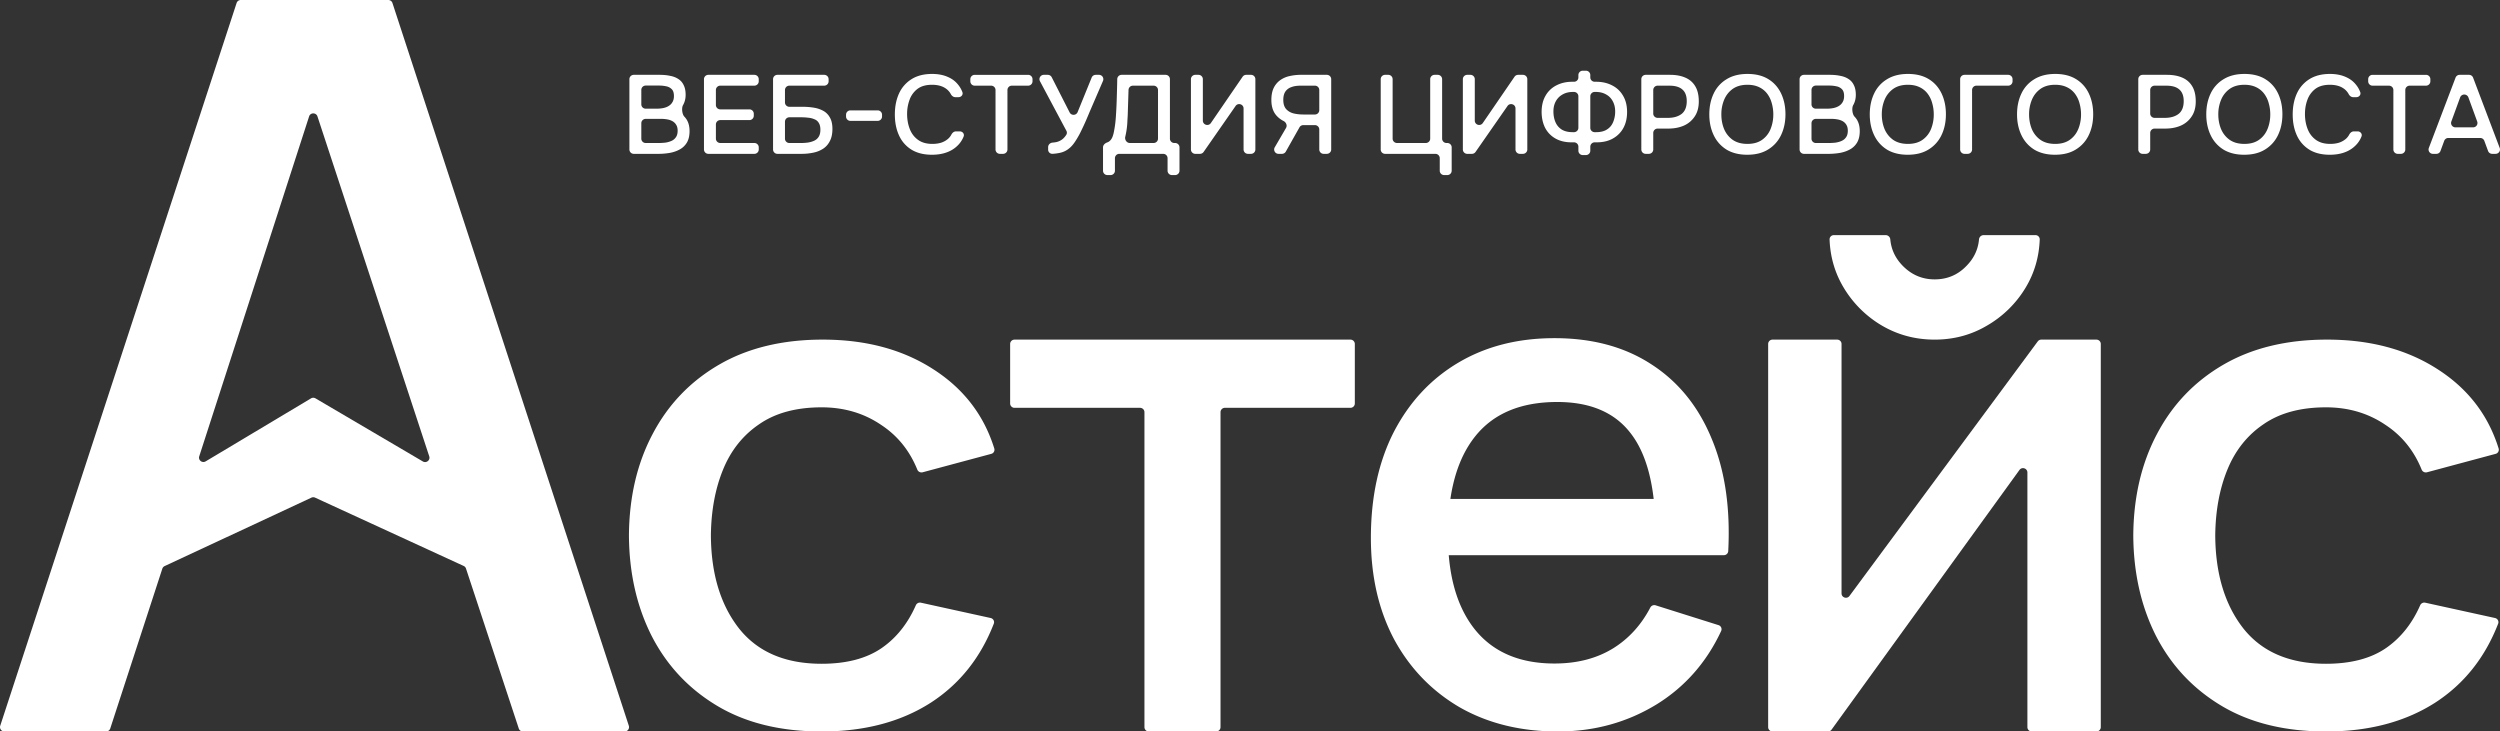
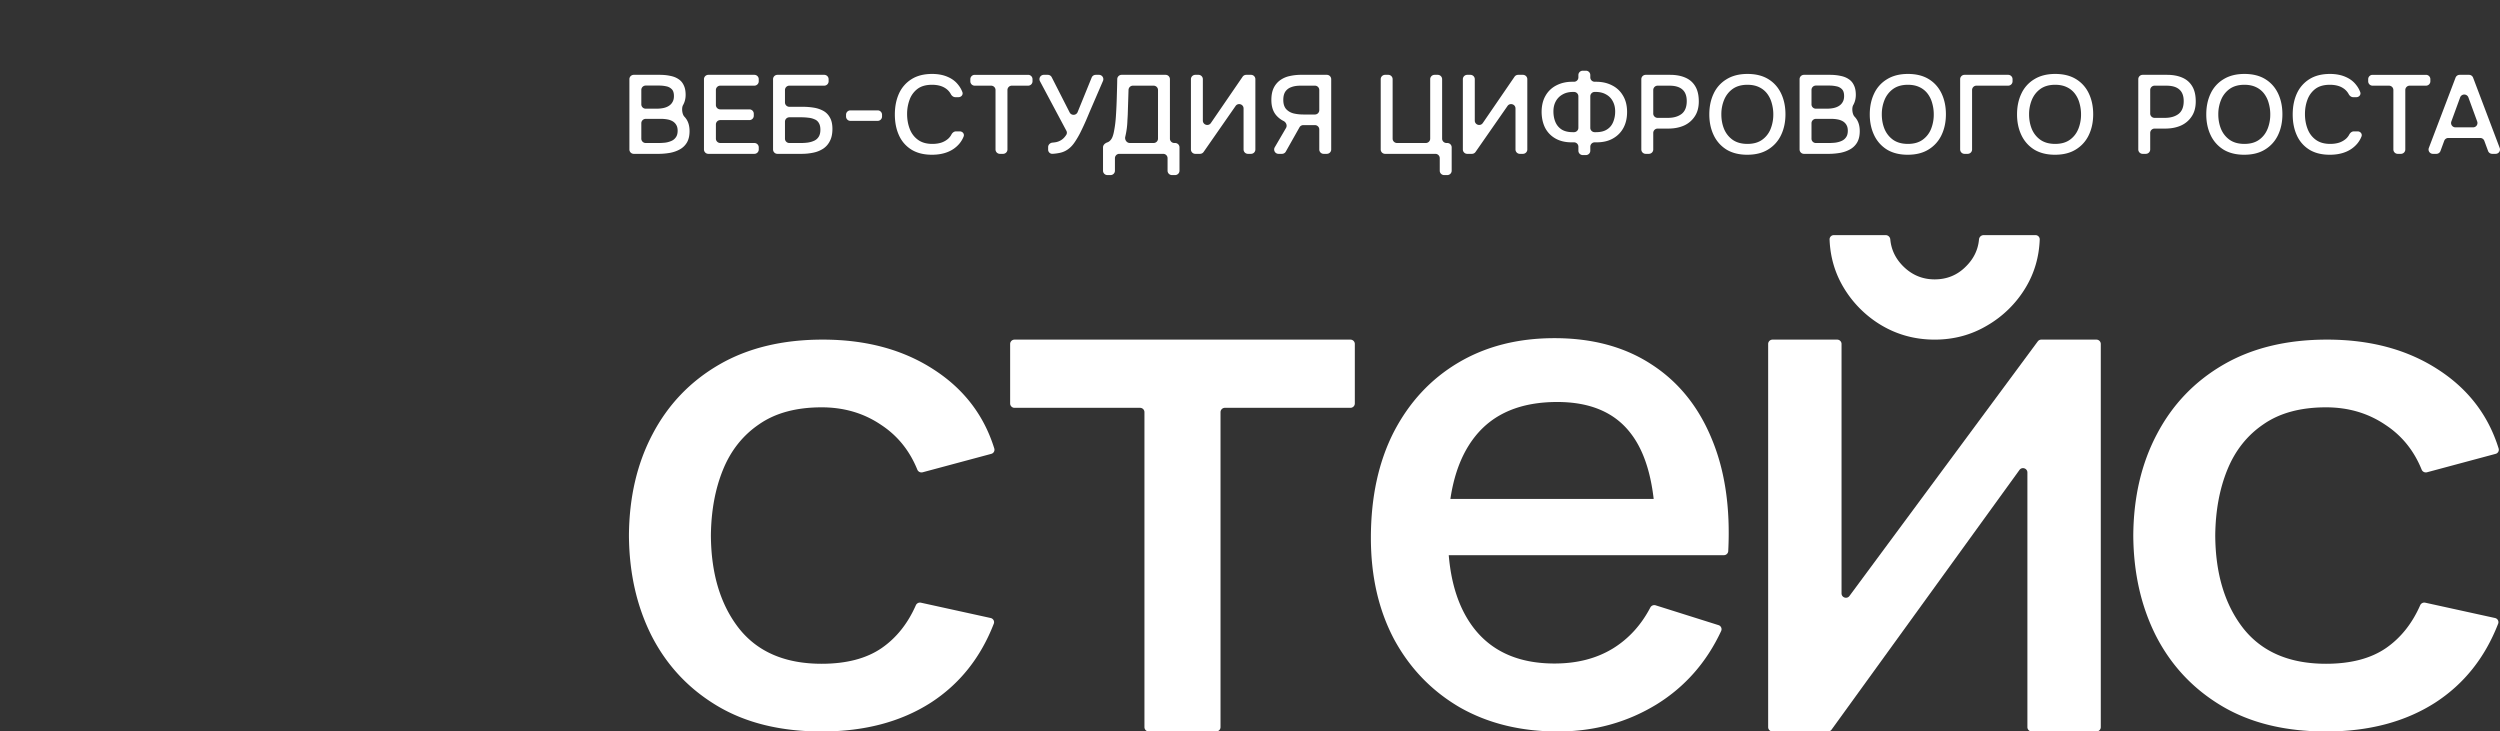
<svg xmlns="http://www.w3.org/2000/svg" width="270" height="79" fill="none">
  <rect width="100%" height="100%" fill="#333333" stroke="none" />
-   <path fill-rule="evenodd" clip-rule="evenodd" d="M67.913 78.384a.47.47 0 0 1-.45.616H56.477a.473.473 0 0 1-.45-.324l-5.7-17.273a.471.471 0 0 0-.25-.28L34.03 53.745a.476.476 0 0 0-.4.001l-15.848 7.39a.471.471 0 0 0-.25.28l-5.624 17.258a.473.473 0 0 1-.45.325H.474a.47.47 0 0 1-.45-.616L25.554.324a.473.473 0 0 1 .45-.324h15.93c.204 0 .386.131.45.325l25.53 78.06ZM21.518 49.28c-.134.413.32.77.694.547l11.376-6.802a.476.476 0 0 1 .485-.002l11.595 6.814c.376.22.827-.139.691-.55L34.284 12.57c-.143-.433-.76-.432-.9.002L21.518 49.28Z" fill="#fff" />
  <path d="M88.738 79c-4.412 0-8.16-.916-11.243-2.747-3.084-1.832-5.45-4.344-7.097-7.536-1.622-3.193-2.446-6.819-2.472-10.878.026-4.133.877-7.783 2.551-10.951 1.675-3.193 4.067-5.693 7.177-7.5 3.11-1.806 6.845-2.71 11.204-2.71 4.705 0 8.718 1.09 12.041 3.268 3.214 2.09 5.375 4.92 6.484 8.491a.46.46 0 0 1-.326.58l-7.413 1.99a.487.487 0 0 1-.575-.29c-.835-2.059-2.139-3.67-3.911-4.832-1.861-1.262-4-1.893-6.42-1.893-2.737 0-4.984.606-6.738 1.82-1.754 1.187-3.057 2.82-3.907 4.9-.85 2.078-1.29 4.454-1.316 7.127.026 4.133 1.037 7.475 3.03 10.024 2.02 2.549 4.997 3.824 8.931 3.824 2.685 0 4.851-.57 6.5-1.708 1.578-1.097 2.802-2.632 3.672-4.608.092-.21.32-.33.546-.281l7.537 1.655c.278.061.44.352.337.616-1.423 3.667-3.687 6.507-6.79 8.52C97.297 77.962 93.363 79 88.738 79Zm162.47 0c-4.413 0-8.161-.916-11.244-2.747-3.083-1.832-5.449-4.344-7.097-7.536-1.622-3.193-2.446-6.819-2.472-10.878.026-4.133.877-7.783 2.552-10.951 1.674-3.193 4.066-5.693 7.176-7.5 3.11-1.806 6.845-2.71 11.204-2.71 4.705 0 8.719 1.09 12.041 3.268 3.214 2.09 5.376 4.92 6.484 8.491a.46.46 0 0 1-.326.58l-7.413 1.99a.487.487 0 0 1-.575-.29c-.834-2.059-2.138-3.67-3.911-4.832-1.861-1.262-4.001-1.893-6.419-1.893-2.738 0-4.984.606-6.739 1.82-1.754 1.187-3.056 2.82-3.907 4.9-.851 2.078-1.289 4.454-1.316 7.127.027 4.133 1.037 7.475 3.03 10.024 2.021 2.549 4.998 3.824 8.932 3.824 2.684 0 4.851-.57 6.499-1.708 1.578-1.097 2.802-2.632 3.672-4.608.093-.21.32-.33.546-.281l7.537 1.655c.279.061.44.352.338.616-1.424 3.667-3.687 6.507-6.791 8.52-3.242 2.08-7.176 3.119-11.801 3.119Zm-127.135 0a.472.472 0 0 1-.473-.47V44.516c0-.26-.212-.47-.473-.47h-13.559a.472.472 0 0 1-.473-.47v-6.427c0-.26.212-.47.473-.47h36.28c.261 0 .473.21.473.47v6.426c0 .26-.212.47-.473.47h-13.559a.472.472 0 0 0-.473.47V78.53c0 .26-.212.47-.473.47h-7.27Zm44.186 0c-4.023 0-7.559-.87-10.608-2.608-3.023-1.764-5.385-4.21-7.084-7.34-1.674-3.156-2.511-6.807-2.511-10.956 0-4.397.825-8.21 2.474-11.439 1.674-3.23 3.998-5.726 6.971-7.49 2.974-1.763 6.435-2.645 10.383-2.645 4.123 0 7.634.956 10.532 2.869 2.899 1.888 5.06 4.583 6.484 8.086 1.405 3.395 1.988 7.409 1.75 12.04a.468.468 0 0 1-.47.442h-6.916a.472.472 0 0 1-.473-.47v-2.361c-.05-4.67-.95-8.124-2.699-10.36-1.724-2.235-4.36-3.353-7.908-3.353-3.923 0-6.872 1.23-8.846 3.69-1.974 2.458-2.961 6.01-2.961 10.656 0 4.422.987 7.85 2.961 10.284 1.974 2.41 4.823 3.614 8.546 3.614 2.449 0 4.56-.546 6.334-1.639 1.692-1.051 3.03-2.52 4.015-4.405a.485.485 0 0 1 .574-.241l6.793 2.14a.462.462 0 0 1 .285.634c-1.573 3.373-3.888 6.01-6.944 7.908C175.742 78.02 172.182 79 168.259 79Zm-13.958-19.04a.472.472 0 0 1-.473-.47v-5.134c0-.26.212-.47.473-.47h27.952a.47.47 0 0 1 .473.47v5.133a.47.47 0 0 1-.473.47h-27.952Zm48.924-24.81c1.735 1.02 3.641 1.529 5.718 1.529 2.076 0 3.969-.51 5.678-1.529a11.65 11.65 0 0 0 4.141-4.075c.948-1.57 1.457-3.307 1.529-5.212a.458.458 0 0 0-.465-.47h-5.599a.507.507 0 0 0-.495.47c-.101 1.107-.567 2.074-1.398 2.9-.92.94-2.051 1.41-3.391 1.41-1.315 0-2.445-.47-3.392-1.41-.831-.826-1.297-1.793-1.398-2.9a.507.507 0 0 0-.495-.47h-5.599a.459.459 0 0 0-.465.47c.072 1.905.582 3.642 1.529 5.212a11.751 11.751 0 0 0 4.102 4.075Z" fill="#fff" />
  <path d="M226.412 36.679c.261 0 .473.21.473.47v41.38c0 .26-.212.471-.473.471h-6.98a.472.472 0 0 1-.473-.47v-27.5c0-.456-.589-.645-.857-.274l-20.296 28.048a.474.474 0 0 1-.384.196h-5.988a.471.471 0 0 1-.473-.47V37.149c0-.26.211-.47.473-.47h6.98c.261 0 .473.21.473.47v26.937c0 .454.584.645.854.279l20.338-27.495a.474.474 0 0 1 .381-.191h5.952ZM68.448 16.615a.472.472 0 0 1-.473-.47V8.552c0-.26.212-.47.473-.47h2.794c.413 0 .79.036 1.13.109.348.064.647.18.898.35.251.16.442.382.571.663.138.274.207.62.207 1.038 0 .41-.093.78-.28 1.11-.177.307-.103.992.144 1.246.058.06.111.123.16.191.267.354.4.813.4 1.376 0 .475-.088.873-.266 1.195a1.996 1.996 0 0 1-.741.748c-.316.185-.68.318-1.093.398a7.373 7.373 0 0 1-1.3.11h-2.624Zm.814-1.64c0 .259.212.47.474.47h1.36c.243 0 .486-.013.73-.037a2.47 2.47 0 0 0 .667-.18 1.11 1.11 0 0 0 .498-.4c.13-.176.194-.414.194-.711 0-.25-.048-.455-.145-.616a1.083 1.083 0 0 0-.389-.398 1.71 1.71 0 0 0-.57-.205 3.52 3.52 0 0 0-.657-.06h-1.689a.472.472 0 0 0-.473.47v1.666Zm0-3.706c0 .26.212.47.474.47h1.154c.275 0 .526-.024.753-.072.235-.049.437-.13.607-.242.17-.112.3-.253.389-.422.097-.17.146-.378.146-.628 0-.33-.073-.571-.219-.724a1.103 1.103 0 0 0-.595-.326 3.61 3.61 0 0 0-.814-.084h-1.421a.472.472 0 0 0-.474.47v1.558Zm7.24 5.346a.472.472 0 0 1-.473-.47V8.552c0-.26.212-.47.473-.47h4.969c.261 0 .473.21.473.47v.23c0 .26-.212.47-.473.47H77.79a.472.472 0 0 0-.474.47v1.62c0 .259.212.47.474.47h3.146c.261 0 .473.21.473.47v.218c0 .26-.212.47-.473.47H77.79a.472.472 0 0 0-.473.47v1.534c0 .26.212.47.474.47h3.68c.262 0 .474.21.474.47v.23c0 .26-.212.471-.473.471h-4.969Zm7.461 0a.472.472 0 0 1-.473-.47V8.552c0-.26.211-.47.473-.47h5.053c.262 0 .474.21.474.47v.23c0 .26-.212.47-.474.47H85.25a.472.472 0 0 0-.473.47v1.342c0 .26.212.47.473.47h1.446c.421 0 .822.032 1.202.096a3.14 3.14 0 0 1 1.033.35c.3.17.534.41.704.725.178.313.267.72.267 1.219 0 .514-.089.945-.267 1.291-.17.346-.409.624-.716.833a3.04 3.04 0 0 1-1.057.434 6.077 6.077 0 0 1-1.3.133h-2.6Zm.814-1.64c0 .259.212.47.473.47h1.24c.259 0 .514-.017.765-.049.259-.04.49-.109.692-.205.202-.097.36-.238.474-.423.121-.193.182-.446.182-.76 0-.306-.057-.547-.17-.724a.895.895 0 0 0-.462-.398 2.068 2.068 0 0 0-.656-.17 5.824 5.824 0 0 0-.765-.048h-1.3a.472.472 0 0 0-.473.47v1.836Zm7.07-1.92a.472.472 0 0 1-.474-.47v-.195c0-.26.212-.47.474-.47h2.94c.261 0 .473.21.473.47v.194c0 .26-.212.47-.473.47h-2.94Zm8.805 3.657c-.882 0-1.623-.185-2.222-.556a3.48 3.48 0 0 1-1.336-1.532c-.3-.652-.45-1.405-.45-2.257 0-.853.15-1.61.45-2.27a3.544 3.544 0 0 1 1.348-1.544c.599-.379 1.34-.568 2.222-.568.64 0 1.199.105 1.677.314.477.201.862.491 1.153.87.188.231.336.492.445.781.103.276-.123.546-.42.546h-.339c-.209 0-.388-.141-.486-.326a1.744 1.744 0 0 0-.609-.652c-.372-.241-.85-.362-1.433-.362-.647 0-1.17.149-1.567.447a2.552 2.552 0 0 0-.85 1.17 4.36 4.36 0 0 0-.267 1.545c0 .572.093 1.103.28 1.594.186.49.481.885.886 1.182.405.298.923.447 1.555.447.388 0 .733-.052 1.032-.157.3-.113.551-.27.753-.47.115-.12.209-.248.282-.388.099-.19.281-.337.495-.337h.407c.299 0 .525.274.416.55a2.82 2.82 0 0 1-.482.802 3.15 3.15 0 0 1-1.227.869c-.494.201-1.065.302-1.713.302Zm7.337-.097a.472.472 0 0 1-.473-.47V9.723c0-.26-.212-.47-.473-.47h-1.774a.471.471 0 0 1-.473-.47v-.23c0-.26.211-.471.473-.471h5.77c.261 0 .473.21.473.47v.23c0 .26-.212.47-.473.47h-1.762a.471.471 0 0 0-.473.47v6.423c0 .26-.212.47-.474.47h-.341Zm5.683-.002a.45.45 0 0 1-.473-.456v-.267c0-.26.212-.466.473-.488.146-.012.28-.03.402-.054.251-.057.473-.161.668-.314.145-.114.283-.27.414-.47a.432.432 0 0 0 .012-.443l-2.852-5.349a.47.47 0 0 1 .418-.69h.429c.179 0 .342.1.422.258l1.937 3.803c.184.36.709.338.861-.036l1.518-3.731a.474.474 0 0 1 .439-.294h.348a.47.47 0 0 1 .435.655l-1.43 3.316c-.113.273-.251.6-.413.977-.162.37-.34.753-.534 1.147a9.136 9.136 0 0 1-.608 1.074c-.21.33-.433.588-.668.773a2.294 2.294 0 0 1-.996.482 5.219 5.219 0 0 1-.802.107Zm5.927 2.295a.472.472 0 0 1-.473-.47v-2.523c0-.26.219-.452.466-.538a.727.727 0 0 0 .226-.126c.154-.128.267-.293.34-.495.073-.193.13-.414.17-.663.049-.25.089-.511.122-.785.032-.274.056-.547.072-.82.049-.749.081-1.49.098-2.221.019-.576.033-1.15.042-1.72a.473.473 0 0 1 .474-.465h4.743a.47.47 0 0 1 .473.47v6.422c0 .26.212.47.474.47h.086c.261 0 .473.21.473.47v2.524c0 .26-.212.47-.473.47h-.341a.472.472 0 0 1-.474-.47v-1.353a.47.47 0 0 0-.473-.47h-4.738a.472.472 0 0 0-.473.47v1.353c0 .26-.212.47-.473.47h-.341Zm1.929-4.136c-.075.327.157.672.496.672h2.568c.261 0 .473-.21.473-.47V9.723c0-.26-.212-.47-.473-.47h-2.238a.472.472 0 0 0-.473.455l-.083 2.647c-.008.185-.02.402-.037.651a8.507 8.507 0 0 1-.206 1.641c-.009.042-.017.084-.027.125Zm7.566 1.843a.472.472 0 0 1-.473-.47V8.552c0-.26.212-.47.473-.47h.341a.47.47 0 0 1 .473.47v4.473c0 .463.603.647.865.265l3.428-5.002a.473.473 0 0 1 .391-.206h.515a.47.47 0 0 1 .473.47v7.593a.47.47 0 0 1-.473.47h-.329a.472.472 0 0 1-.473-.47v-4.431c0-.462-.598-.647-.862-.268l-3.454 4.966a.475.475 0 0 1-.389.203h-.506Zm8.987 0a.47.47 0 0 1-.409-.706l1.219-2.09c.157-.27.01-.611-.269-.752a2.555 2.555 0 0 1-.791-.616c-.349-.41-.523-.961-.523-1.653 0-.5.077-.918.231-1.256a2.24 2.24 0 0 1 .668-.844 2.714 2.714 0 0 1 1.02-.471 5.47 5.47 0 0 1 1.3-.145h2.77c.261 0 .473.21.473.47v7.593c0 .26-.212.47-.473.47h-.341a.472.472 0 0 1-.474-.47v-2.162a.47.47 0 0 0-.473-.47h-1.253a.473.473 0 0 0-.413.24l-1.478 2.622a.475.475 0 0 1-.413.24h-.371Zm2.665-4.248h1.263a.47.47 0 0 0 .473-.47V9.722a.47.47 0 0 0-.473-.47h-1.531c-.421 0-.769.056-1.044.169a1.26 1.26 0 0 0-.632.495c-.137.225-.206.514-.206.869 0 .426.101.756.303.99.203.225.466.381.79.47.332.08.684.12 1.057.12Zm15.221 6.541a.472.472 0 0 1-.474-.47v-1.353a.47.47 0 0 0-.473-.47h-5.43a.472.472 0 0 1-.473-.47V8.552c0-.26.212-.47.473-.47h.341a.47.47 0 0 1 .473.47v6.422c0 .26.212.47.474.47h3.11c.261 0 .473-.21.473-.47V8.552c0-.26.212-.47.473-.47h.341c.262 0 .474.21.474.47v6.422c0 .26.211.47.473.47h.086c.261 0 .473.21.473.47v2.524c0 .26-.212.47-.473.47h-.341Zm2.495-2.293a.472.472 0 0 1-.473-.47V8.552c0-.26.212-.47.473-.47h.341c.262 0 .474.21.474.47v4.473c0 .463.602.647.864.265l3.428-5.002a.473.473 0 0 1 .391-.206h.515c.262 0 .474.21.474.47v7.593c0 .26-.212.47-.474.47h-.329a.472.472 0 0 1-.473-.47v-4.431c0-.462-.598-.647-.862-.268l-3.454 4.966a.474.474 0 0 1-.389.203h-.506Zm12.477.133a.472.472 0 0 1-.473-.47v-.436c0-.26-.212-.47-.473-.47h-.329c-.664-.008-1.235-.153-1.712-.435a2.797 2.797 0 0 1-1.093-1.158c-.243-.5-.365-1.074-.365-1.726.008-.684.154-1.264.437-1.738a2.79 2.79 0 0 1 1.166-1.098c.502-.258 1.069-.387 1.701-.387h.195c.261 0 .473-.21.473-.47v-.254c0-.26.212-.47.473-.47h.341c.261 0 .473.21.473.47v.254c0 .26.212.47.474.47h.158c.64 0 1.21.129 1.712.386.502.25.895.616 1.179 1.099.291.475.441 1.05.449 1.726.008.66-.117 1.239-.377 1.738-.259.49-.631.877-1.117 1.158-.478.282-1.057.427-1.737.435h-.267a.472.472 0 0 0-.474.47v.436c0 .26-.212.47-.473.47h-.341Zm-1.093-2.474h.147c.261 0 .473-.21.473-.47v-3.405c0-.26-.212-.47-.473-.47h-.11c-.437 0-.814.092-1.13.277a1.83 1.83 0 0 0-.728.736c-.17.314-.255.676-.255 1.087 0 .426.072.812.218 1.158.146.338.369.604.668.797.308.193.705.29 1.19.29Zm1.907-.47c0 .26.212.47.474.47h.146c.486 0 .878-.097 1.178-.29.308-.193.53-.459.668-.797a2.95 2.95 0 0 0 .219-1.158c0-.41-.085-.773-.256-1.087a1.745 1.745 0 0 0-.716-.736c-.316-.185-.692-.277-1.13-.277h-.109a.472.472 0 0 0-.474.47v3.404Zm5.984 2.811a.472.472 0 0 1-.474-.47V8.552c0-.26.212-.47.474-.47h2.623c.64 0 1.191.1 1.652.302.47.2.83.515 1.081.941.251.419.377.962.377 1.63 0 .643-.146 1.182-.437 1.617a2.695 2.695 0 0 1-1.166.99c-.494.217-1.057.325-1.689.325h-1.154a.472.472 0 0 0-.473.47v1.788c0 .26-.212.47-.473.47h-.341Zm.814-4.356c0 .26.212.47.473.47h1.106c.615 0 1.109-.141 1.482-.423.372-.29.558-.752.558-1.388 0-.555-.154-.97-.461-1.243-.308-.281-.774-.422-1.397-.422h-1.288a.472.472 0 0 0-.473.47v2.535Zm10.16 4.453c-.882 0-1.631-.185-2.247-.556a3.65 3.65 0 0 1-1.384-1.556c-.316-.66-.474-1.409-.474-2.245 0-.845.158-1.598.474-2.257a3.548 3.548 0 0 1 1.397-1.545c.615-.379 1.364-.568 2.247-.568.89 0 1.639.185 2.247.556.607.37 1.068.885 1.384 1.544.316.66.474 1.413.474 2.257 0 .837-.158 1.586-.474 2.245a3.623 3.623 0 0 1-1.397 1.557c-.607.379-1.356.568-2.247.568Zm.013-1.171c.647 0 1.178-.149 1.591-.447a2.62 2.62 0 0 0 .911-1.17 4.17 4.17 0 0 0 .291-1.57 4.32 4.32 0 0 0-.17-1.218 2.948 2.948 0 0 0-.498-1.026 2.341 2.341 0 0 0-.874-.7c-.357-.17-.774-.254-1.251-.254-.64 0-1.171.149-1.592.447-.413.297-.72.688-.923 1.17a4.055 4.055 0 0 0-.303 1.582c0 .563.097 1.086.291 1.569.203.482.51.873.923 1.17.421.298.956.447 1.604.447Zm6.104 1.074a.472.472 0 0 1-.473-.47V8.552c0-.26.212-.47.473-.47h2.794c.413 0 .79.036 1.13.109.348.064.647.18.898.35.251.16.442.382.571.663.138.274.207.62.207 1.038 0 .41-.093.78-.28 1.11-.177.307-.103.992.144 1.246.058.06.111.123.16.191.267.354.401.813.401 1.376 0 .475-.089.873-.267 1.195a1.995 1.995 0 0 1-.741.748c-.316.185-.68.318-1.093.398a7.376 7.376 0 0 1-1.3.11h-2.624Zm.814-1.64c0 .259.212.47.474.47h1.36c.243 0 .486-.013.729-.037.243-.032.466-.092.668-.18.211-.09.377-.222.498-.4.13-.176.194-.414.194-.711 0-.25-.048-.455-.145-.616a1.082 1.082 0 0 0-.389-.398 1.707 1.707 0 0 0-.571-.205c-.21-.04-.429-.06-.656-.06h-1.688a.472.472 0 0 0-.474.47v1.666Zm0-3.706c0 .26.212.47.474.47h1.154c.275 0 .526-.024.753-.072.235-.049.437-.13.607-.242.17-.112.3-.253.389-.422.097-.17.146-.378.146-.628 0-.33-.073-.571-.219-.724a1.103 1.103 0 0 0-.595-.326 3.61 3.61 0 0 0-.814-.084h-1.421a.472.472 0 0 0-.474.47v1.558Zm10.398 5.443c-.882 0-1.631-.185-2.247-.556a3.65 3.65 0 0 1-1.384-1.556c-.316-.66-.474-1.409-.474-2.245 0-.845.158-1.598.474-2.257a3.548 3.548 0 0 1 1.397-1.545c.615-.379 1.364-.568 2.247-.568.89 0 1.639.185 2.247.556.607.37 1.068.885 1.384 1.544.316.66.474 1.413.474 2.257 0 .837-.158 1.586-.474 2.245a3.623 3.623 0 0 1-1.397 1.557c-.607.379-1.356.568-2.247.568Zm.013-1.171c.647 0 1.178-.149 1.591-.447a2.62 2.62 0 0 0 .911-1.17 4.17 4.17 0 0 0 .291-1.57 4.32 4.32 0 0 0-.17-1.218 2.948 2.948 0 0 0-.498-1.026 2.341 2.341 0 0 0-.874-.7c-.357-.17-.774-.254-1.251-.254-.64 0-1.17.149-1.591.447a2.705 2.705 0 0 0-.924 1.17 4.055 4.055 0 0 0-.303 1.582c0 .563.097 1.086.291 1.569.203.482.51.873.923 1.17.421.298.956.447 1.604.447Zm6.116 1.074a.472.472 0 0 1-.473-.47V8.552c0-.26.212-.47.473-.47h4.714c.261 0 .473.21.473.47v.23c0 .26-.212.47-.473.47h-3.426a.471.471 0 0 0-.473.47v6.423c0 .26-.212.47-.474.47h-.341Zm9.777.097c-.882 0-1.631-.185-2.247-.556a3.644 3.644 0 0 1-1.384-1.556c-.316-.66-.474-1.409-.474-2.245 0-.845.158-1.598.474-2.257a3.545 3.545 0 0 1 1.396-1.545c.616-.379 1.365-.568 2.247-.568.891 0 1.64.185 2.247.556a3.57 3.57 0 0 1 1.385 1.544c.316.66.474 1.413.474 2.257 0 .837-.158 1.586-.474 2.245a3.623 3.623 0 0 1-1.397 1.557c-.607.379-1.356.568-2.247.568Zm.012-1.171c.648 0 1.178-.149 1.591-.447.413-.297.717-.688.911-1.17a4.15 4.15 0 0 0 .292-1.57 4.32 4.32 0 0 0-.17-1.218 2.948 2.948 0 0 0-.498-1.026 2.337 2.337 0 0 0-.875-.7c-.356-.17-.773-.254-1.251-.254-.639 0-1.17.149-1.591.447-.413.297-.72.688-.923 1.17a4.055 4.055 0 0 0-.303 1.582c0 .563.097 1.086.291 1.569.202.482.51.873.923 1.17.421.298.956.447 1.603.447Zm9.45 1.074a.472.472 0 0 1-.473-.47V8.552c0-.26.212-.47.473-.47h2.624c.64 0 1.19.1 1.652.302.469.2.83.515 1.081.941.251.419.376.962.376 1.63 0 .643-.145 1.182-.437 1.617a2.689 2.689 0 0 1-1.166.99c-.494.217-1.057.325-1.688.325h-1.155a.472.472 0 0 0-.473.47v1.788c0 .26-.212.47-.473.47h-.341Zm.814-4.356c0 .26.212.47.473.47h1.106c.616 0 1.11-.141 1.482-.423.372-.29.559-.752.559-1.388 0-.555-.154-.97-.462-1.243-.308-.281-.773-.422-1.397-.422h-1.288a.472.472 0 0 0-.473.47v2.535Zm10.161 4.453c-.883 0-1.632-.185-2.247-.556a3.653 3.653 0 0 1-1.385-1.556c-.315-.66-.473-1.409-.473-2.245 0-.845.158-1.598.473-2.257a3.554 3.554 0 0 1 1.397-1.545c.615-.379 1.364-.568 2.247-.568.891 0 1.64.185 2.247.556.607.37 1.069.885 1.385 1.544.315.66.473 1.413.473 2.257 0 .837-.158 1.586-.473 2.245a3.63 3.63 0 0 1-1.397 1.557c-.607.379-1.356.568-2.247.568Zm.012-1.171c.648 0 1.178-.149 1.591-.447.413-.297.717-.688.911-1.17a4.17 4.17 0 0 0 .292-1.57 4.32 4.32 0 0 0-.17-1.218 2.984 2.984 0 0 0-.498-1.026 2.345 2.345 0 0 0-.875-.7c-.356-.17-.773-.254-1.251-.254-.64 0-1.17.149-1.591.447a2.696 2.696 0 0 0-.923 1.17 4.038 4.038 0 0 0-.304 1.582c0 .563.097 1.086.292 1.569.202.482.51.873.923 1.17.421.298.955.447 1.603.447Zm9.225 1.171c-.882 0-1.623-.185-2.222-.556a3.477 3.477 0 0 1-1.336-1.532c-.3-.652-.45-1.405-.45-2.257 0-.853.15-1.61.45-2.27a3.54 3.54 0 0 1 1.348-1.544c.599-.379 1.34-.568 2.223-.568.639 0 1.198.105 1.676.314.477.201.862.491 1.154.87.187.231.336.492.444.781.103.276-.123.546-.42.546h-.338c-.21 0-.389-.141-.487-.326a1.749 1.749 0 0 0-.608-.652c-.373-.241-.851-.362-1.434-.362-.647 0-1.17.149-1.566.447a2.557 2.557 0 0 0-.851 1.17c-.178.475-.267.99-.267 1.545 0 .572.093 1.103.28 1.594.186.49.481.885.886 1.182.405.298.923.447 1.555.447.388 0 .733-.052 1.032-.157.3-.113.551-.27.753-.47.115-.12.209-.248.282-.388.1-.19.281-.337.495-.337h.407c.299 0 .525.274.416.55a2.82 2.82 0 0 1-.482.802 3.15 3.15 0 0 1-1.227.869c-.494.201-1.065.302-1.713.302Zm7.337-.097a.472.472 0 0 1-.473-.47V9.723c0-.26-.212-.47-.473-.47h-1.774a.471.471 0 0 1-.473-.47v-.23c0-.26.211-.471.473-.471h5.77c.261 0 .473.21.473.47v.23c0 .26-.212.47-.473.47h-1.762a.472.472 0 0 0-.473.47v6.423c0 .26-.212.47-.473.47h-.342Zm3.8 0a.47.47 0 0 1-.443-.636l2.886-7.593a.473.473 0 0 1 .442-.304h1.01c.197 0 .373.121.443.305l2.874 7.592a.47.47 0 0 1-.443.636h-.37a.472.472 0 0 1-.444-.308l-.405-1.097a.472.472 0 0 0-.444-.309h-3.444a.473.473 0 0 0-.444.309l-.404 1.096a.474.474 0 0 1-.445.31h-.369Zm1.987-3.491a.47.47 0 0 0 .445.63h1.904a.47.47 0 0 0 .445-.63l-.952-2.606a.475.475 0 0 0-.89 0l-.952 2.606Z" fill="#fff" />
</svg>